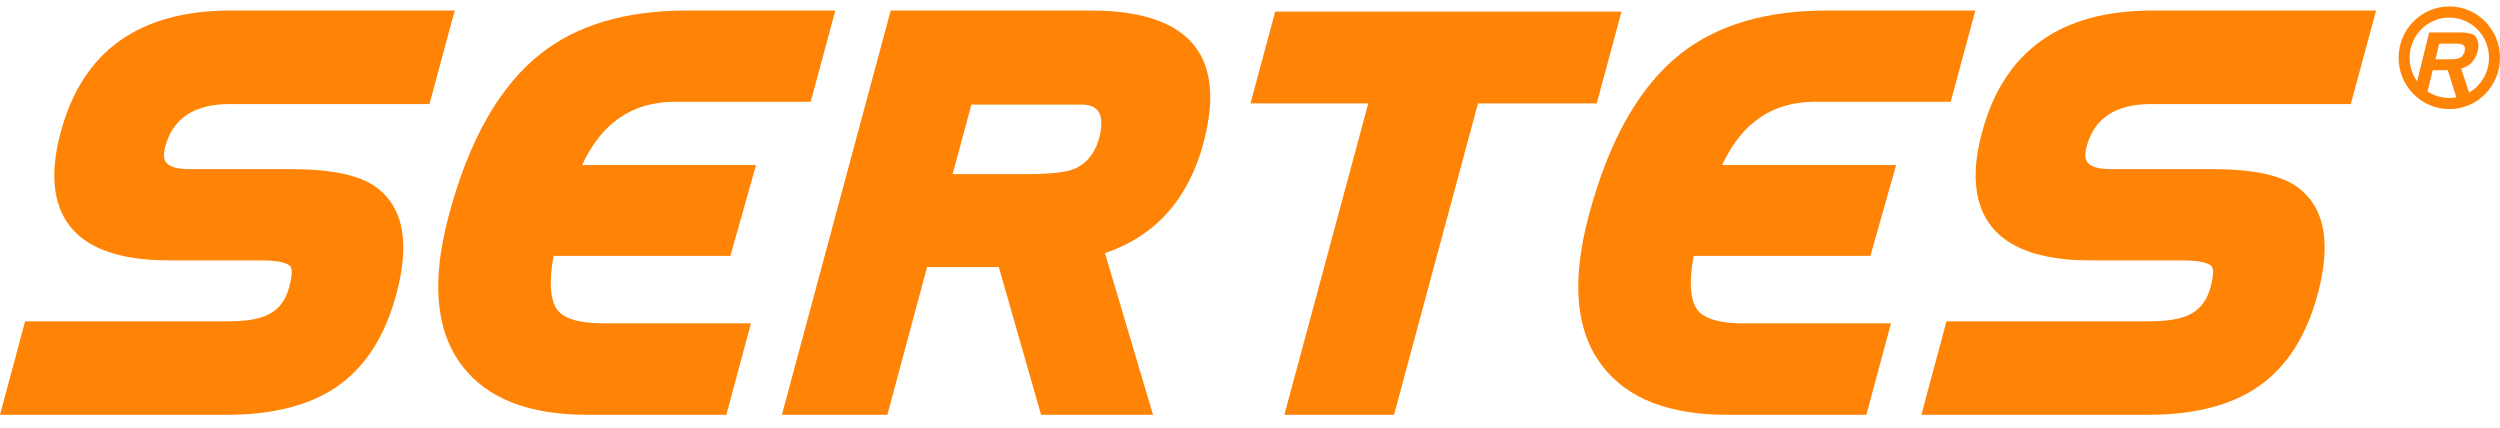
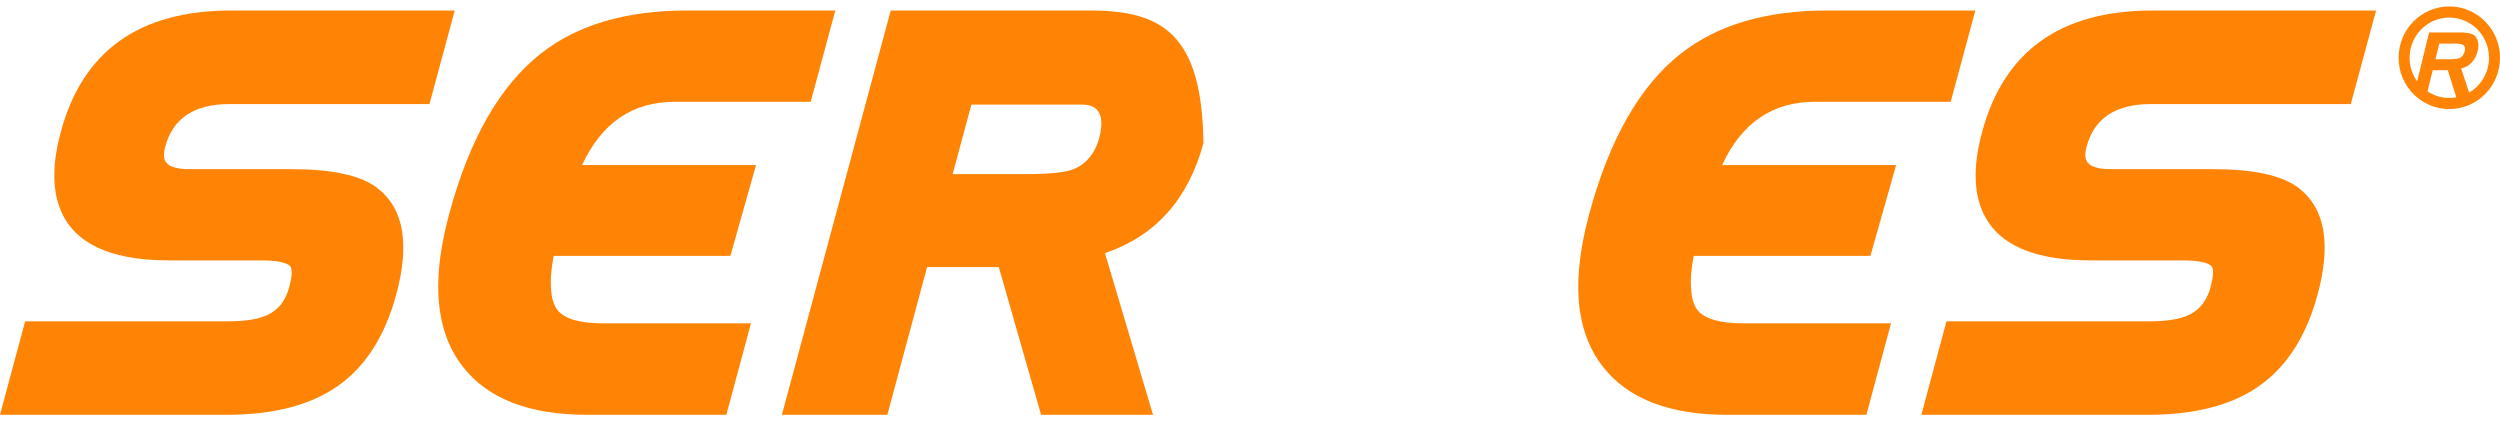
<svg xmlns="http://www.w3.org/2000/svg" width="152" height="26" viewBox="0 0 152 26" fill="none">
  <path fill-rule="evenodd" clip-rule="evenodd" d="M149.873 2.964L149.853 3.122C149.807 3.275 149.737 3.393 149.64 3.473C149.523 3.56 149.321 3.604 149.034 3.604H148.076L148.308 2.649H149.267C149.554 2.649 149.735 2.692 149.811 2.775C149.853 2.828 149.873 2.891 149.873 2.964ZM147.593 5.556L147.91 4.27H148.827L149.343 5.918C149.205 5.943 149.063 5.956 148.918 5.956C148.429 5.956 147.974 5.809 147.593 5.556ZM150.687 2.76C150.687 2.652 150.671 2.55 150.64 2.455C150.567 2.239 150.433 2.104 150.235 2.051C150.16 2.027 150.099 2.015 150.055 2.015L149.899 1.989L149.744 1.973H147.692L146.962 4.943C146.674 4.541 146.504 4.047 146.504 3.512C146.504 2.163 147.585 1.069 148.918 1.069C150.251 1.069 151.332 2.163 151.332 3.512C151.332 4.417 150.846 5.207 150.125 5.629L149.635 4.165C149.908 4.099 150.127 3.973 150.293 3.788C150.459 3.602 150.573 3.384 150.635 3.132C150.669 3.013 150.687 2.889 150.687 2.76ZM148.918 0.392C150.62 0.392 152 1.789 152 3.512C152 5.236 150.62 6.632 148.918 6.632C147.216 6.632 145.836 5.236 145.836 3.512C145.836 1.789 147.216 0.392 148.918 0.392Z" fill="#FF8304" />
  <path d="M130.777 6.327H142.929L144.466 0.64H130.855C125.281 0.64 121.829 3.106 120.509 8.043C120.139 9.399 120.033 10.586 120.185 11.607C120.61 14.424 122.925 15.832 127.115 15.832H132.661C133.624 15.832 134.219 15.948 134.452 16.174C134.478 16.194 134.5 16.239 134.519 16.292C134.59 16.513 134.55 16.899 134.403 17.459C134.184 18.267 133.754 18.826 133.111 19.135C132.571 19.404 131.754 19.536 130.665 19.536H118.346L116.819 25.221H130.576C133.412 25.221 135.653 24.648 137.309 23.5C139.029 22.313 140.226 20.445 140.916 17.886C141.311 16.419 141.43 15.16 141.272 14.113C141.091 12.915 140.547 11.996 139.647 11.35C138.642 10.64 136.942 10.285 134.548 10.285H128.326C127.382 10.285 126.871 10.049 126.8 9.585C126.774 9.404 126.794 9.175 126.871 8.896C127.335 7.184 128.638 6.327 130.777 6.327Z" fill="#FF8304" />
  <path d="M113.721 15.558L115.284 10.036H104.707C104.708 10.031 104.71 10.027 104.711 10.022C105.898 7.469 107.768 6.189 110.334 6.189H118.603L120.101 0.64H111.065C107.378 0.64 104.423 1.51 102.201 3.253C99.709 5.211 97.846 8.471 96.618 13.029C96.002 15.315 95.818 17.288 96.066 18.95C96.262 20.236 96.715 21.34 97.431 22.264C98.95 24.236 101.479 25.221 105.018 25.221H113.475L114.972 19.66H106.005C104.58 19.66 103.648 19.393 103.216 18.862C103.036 18.634 102.913 18.321 102.857 17.939C102.745 17.195 102.818 16.386 102.978 15.558H113.721Z" fill="#FF8304" />
-   <path d="M98.587 0.706H77.533L76.029 6.287H83.191L78.09 25.221H84.756L89.862 6.287H97.082L98.587 0.706Z" fill="#FF8304" />
-   <path d="M66.897 8.11C66.675 9.237 66.081 9.934 65.341 10.256C64.84 10.475 63.886 10.584 62.477 10.587H57.92L59.061 6.359H65.771C66.736 6.359 67.131 6.907 66.897 8.11ZM66.275 0.64H54.156L47.539 25.221H53.951L56.367 16.238H60.727L62.477 22.355L63.299 25.221H70.104L67.182 15.391C70.254 14.345 72.248 12.118 73.17 8.7C73.556 7.245 73.675 5.993 73.515 4.933C73.085 2.073 70.671 0.64 66.275 0.64Z" fill="#FF8304" />
+   <path d="M66.897 8.11C66.675 9.237 66.081 9.934 65.341 10.256C64.84 10.475 63.886 10.584 62.477 10.587H57.92L59.061 6.359H65.771C66.736 6.359 67.131 6.907 66.897 8.11ZM66.275 0.64H54.156L47.539 25.221H53.951L56.367 16.238H60.727L62.477 22.355L63.299 25.221H70.104L67.182 15.391C70.254 14.345 72.248 12.118 73.17 8.7C73.085 2.073 70.671 0.64 66.275 0.64Z" fill="#FF8304" />
  <path d="M44.407 15.558L45.968 10.036H35.392C35.394 10.031 35.396 10.027 35.397 10.022C36.584 7.469 38.454 6.189 41.02 6.189H49.29L50.787 0.64H41.752C38.061 0.64 35.109 1.51 32.887 3.253C30.395 5.211 28.531 8.471 27.305 13.029C26.687 15.315 26.503 17.288 26.755 18.95C26.947 20.236 27.4 21.34 28.116 22.264C29.633 24.236 32.164 25.221 35.702 25.221H44.161L45.657 19.66H36.691C35.266 19.66 34.334 19.393 33.903 18.862C33.722 18.634 33.601 18.321 33.543 17.939C33.431 17.195 33.504 16.386 33.664 15.558H44.407Z" fill="#FF8304" />
  <path d="M13.959 6.327H26.112L27.648 0.64H14.038C8.463 0.64 5.01 3.106 3.691 8.043C3.322 9.399 3.215 10.586 3.369 11.607C3.792 14.424 6.106 15.832 10.296 15.832H15.844C16.805 15.832 17.4 15.948 17.635 16.174C17.659 16.194 17.682 16.239 17.701 16.292C17.772 16.513 17.733 16.899 17.584 17.459C17.367 18.267 16.937 18.826 16.291 19.135C15.755 19.404 14.938 19.536 13.847 19.536H1.527L0 25.221H13.758C16.593 25.221 18.834 24.648 20.493 23.5C22.209 22.313 23.409 20.445 24.097 17.886C24.493 16.419 24.61 15.16 24.454 14.113C24.272 12.915 23.729 11.996 22.828 11.35C21.824 10.64 20.124 10.285 17.731 10.285H11.509C10.562 10.285 10.052 10.049 9.982 9.585C9.955 9.404 9.975 9.175 10.052 8.896C10.519 7.184 11.821 6.327 13.959 6.327Z" fill="#FF8304" />
</svg>